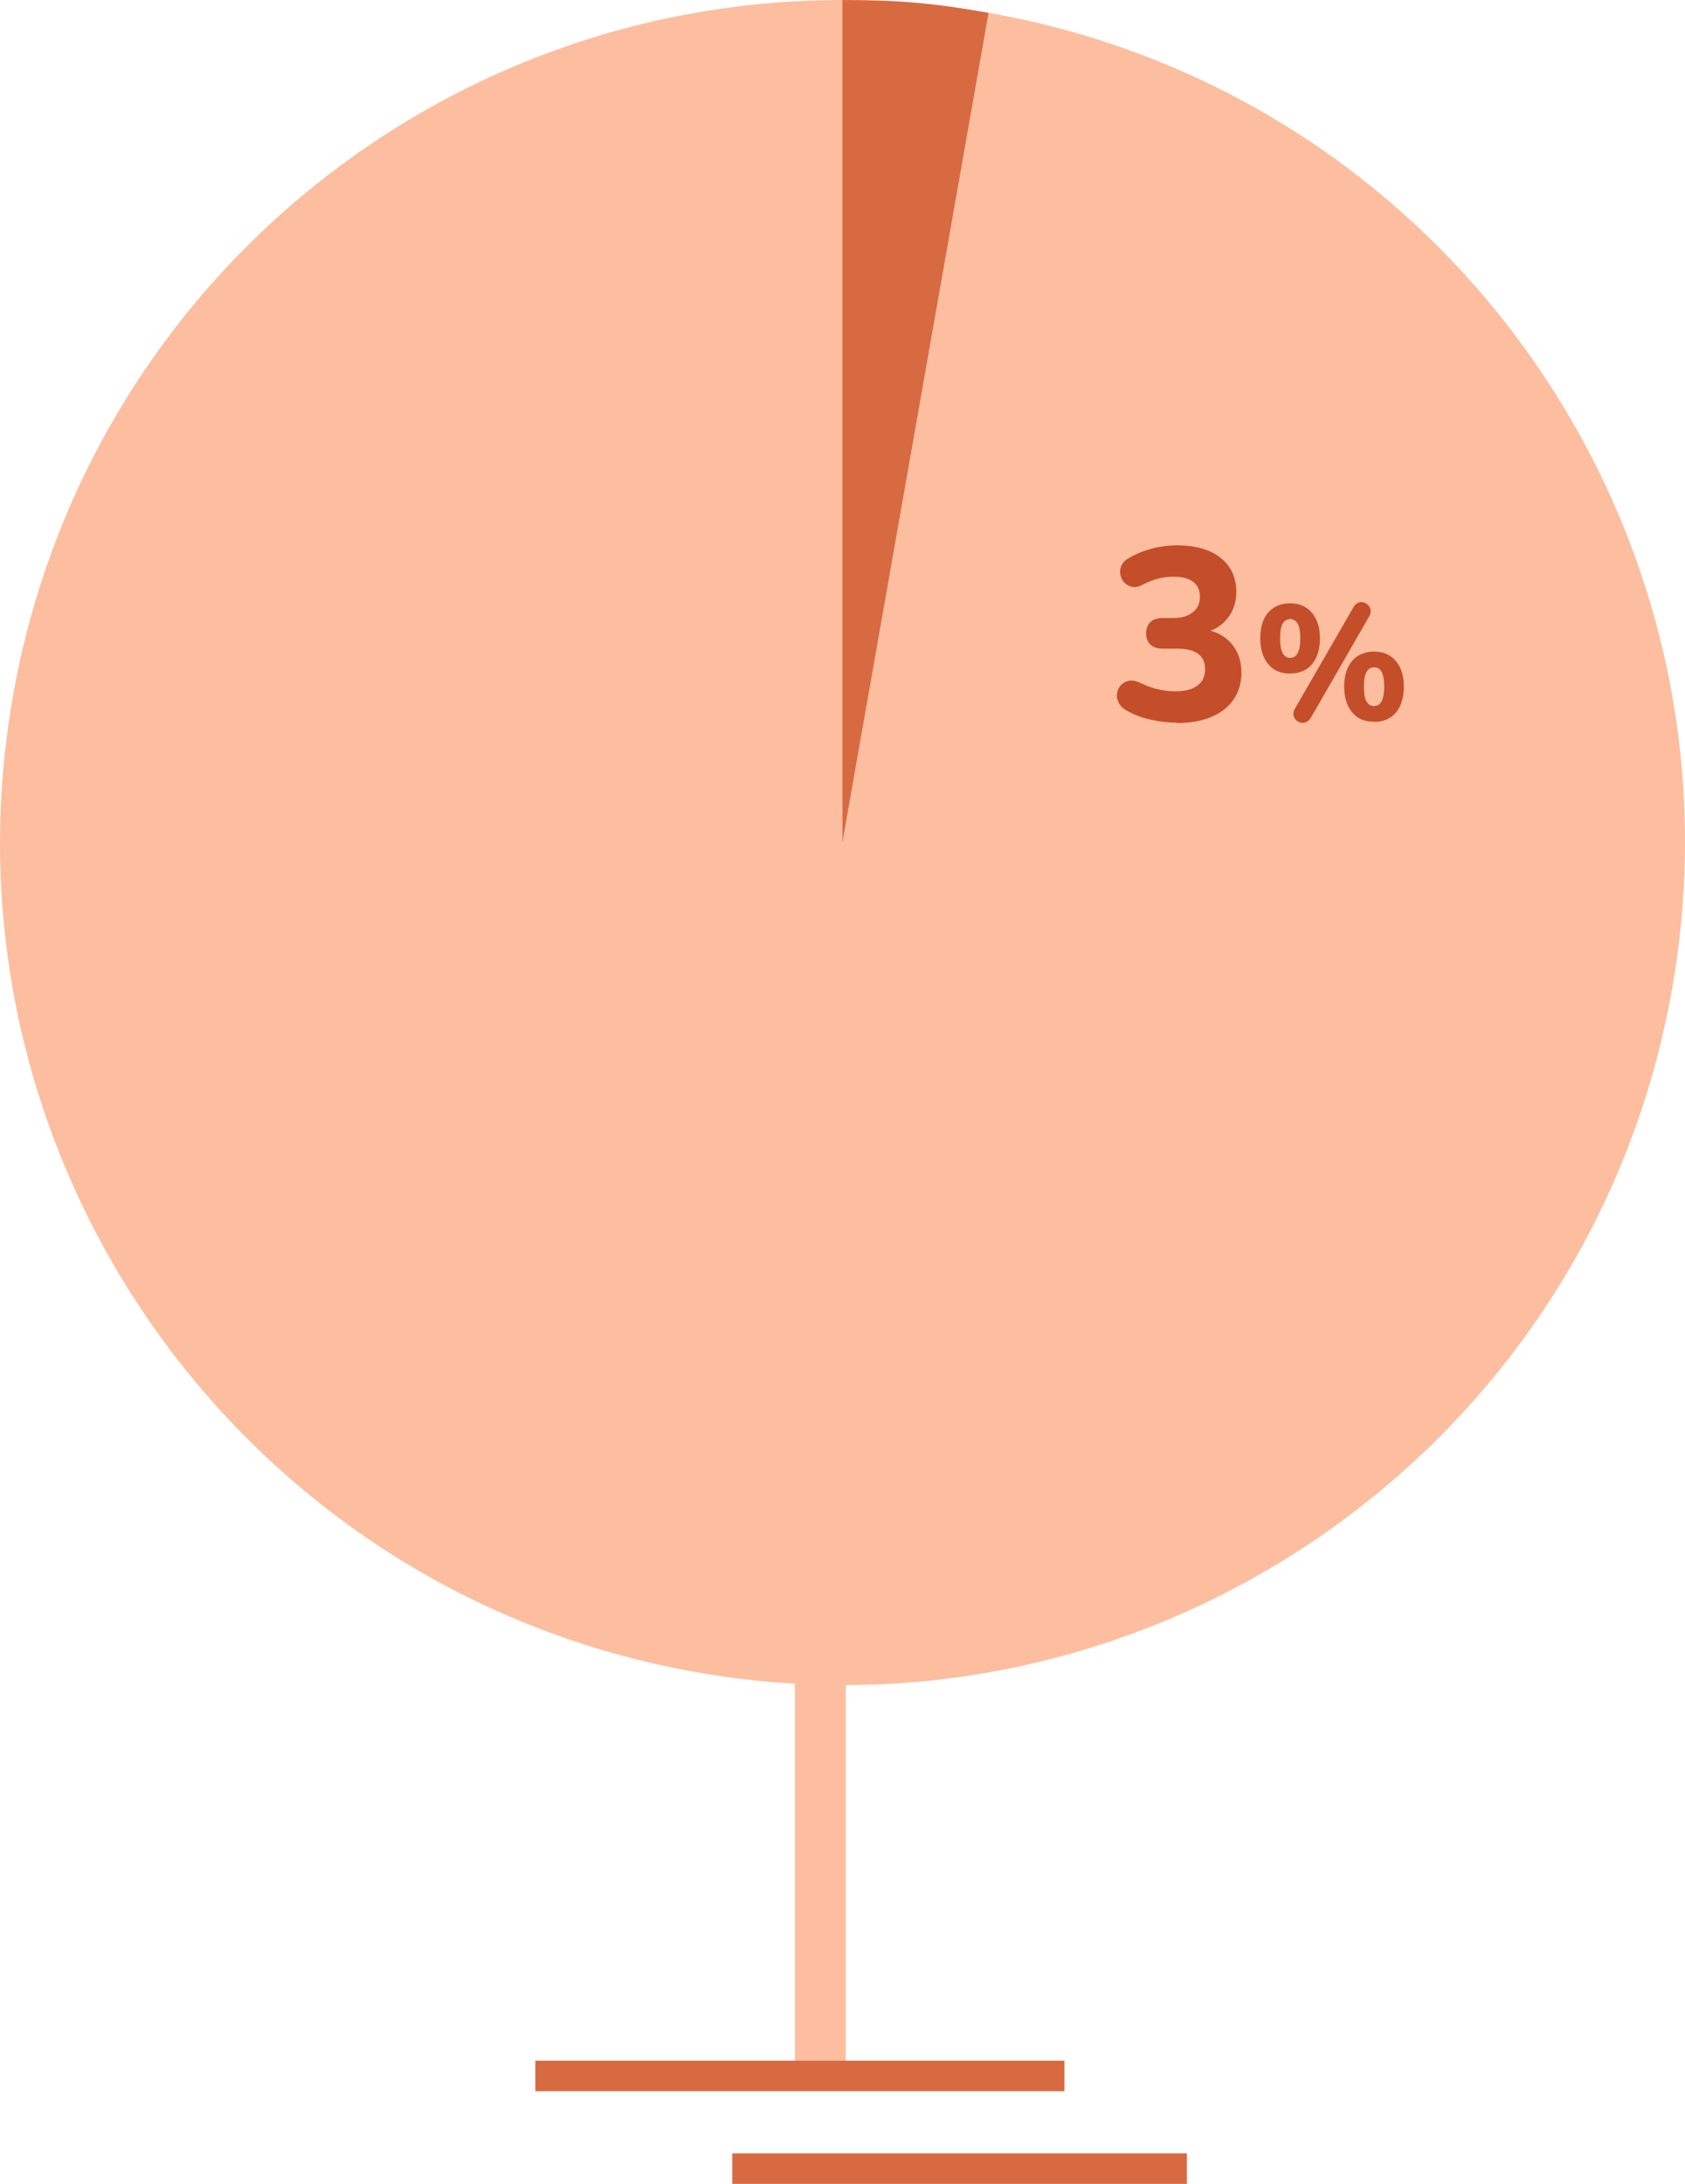
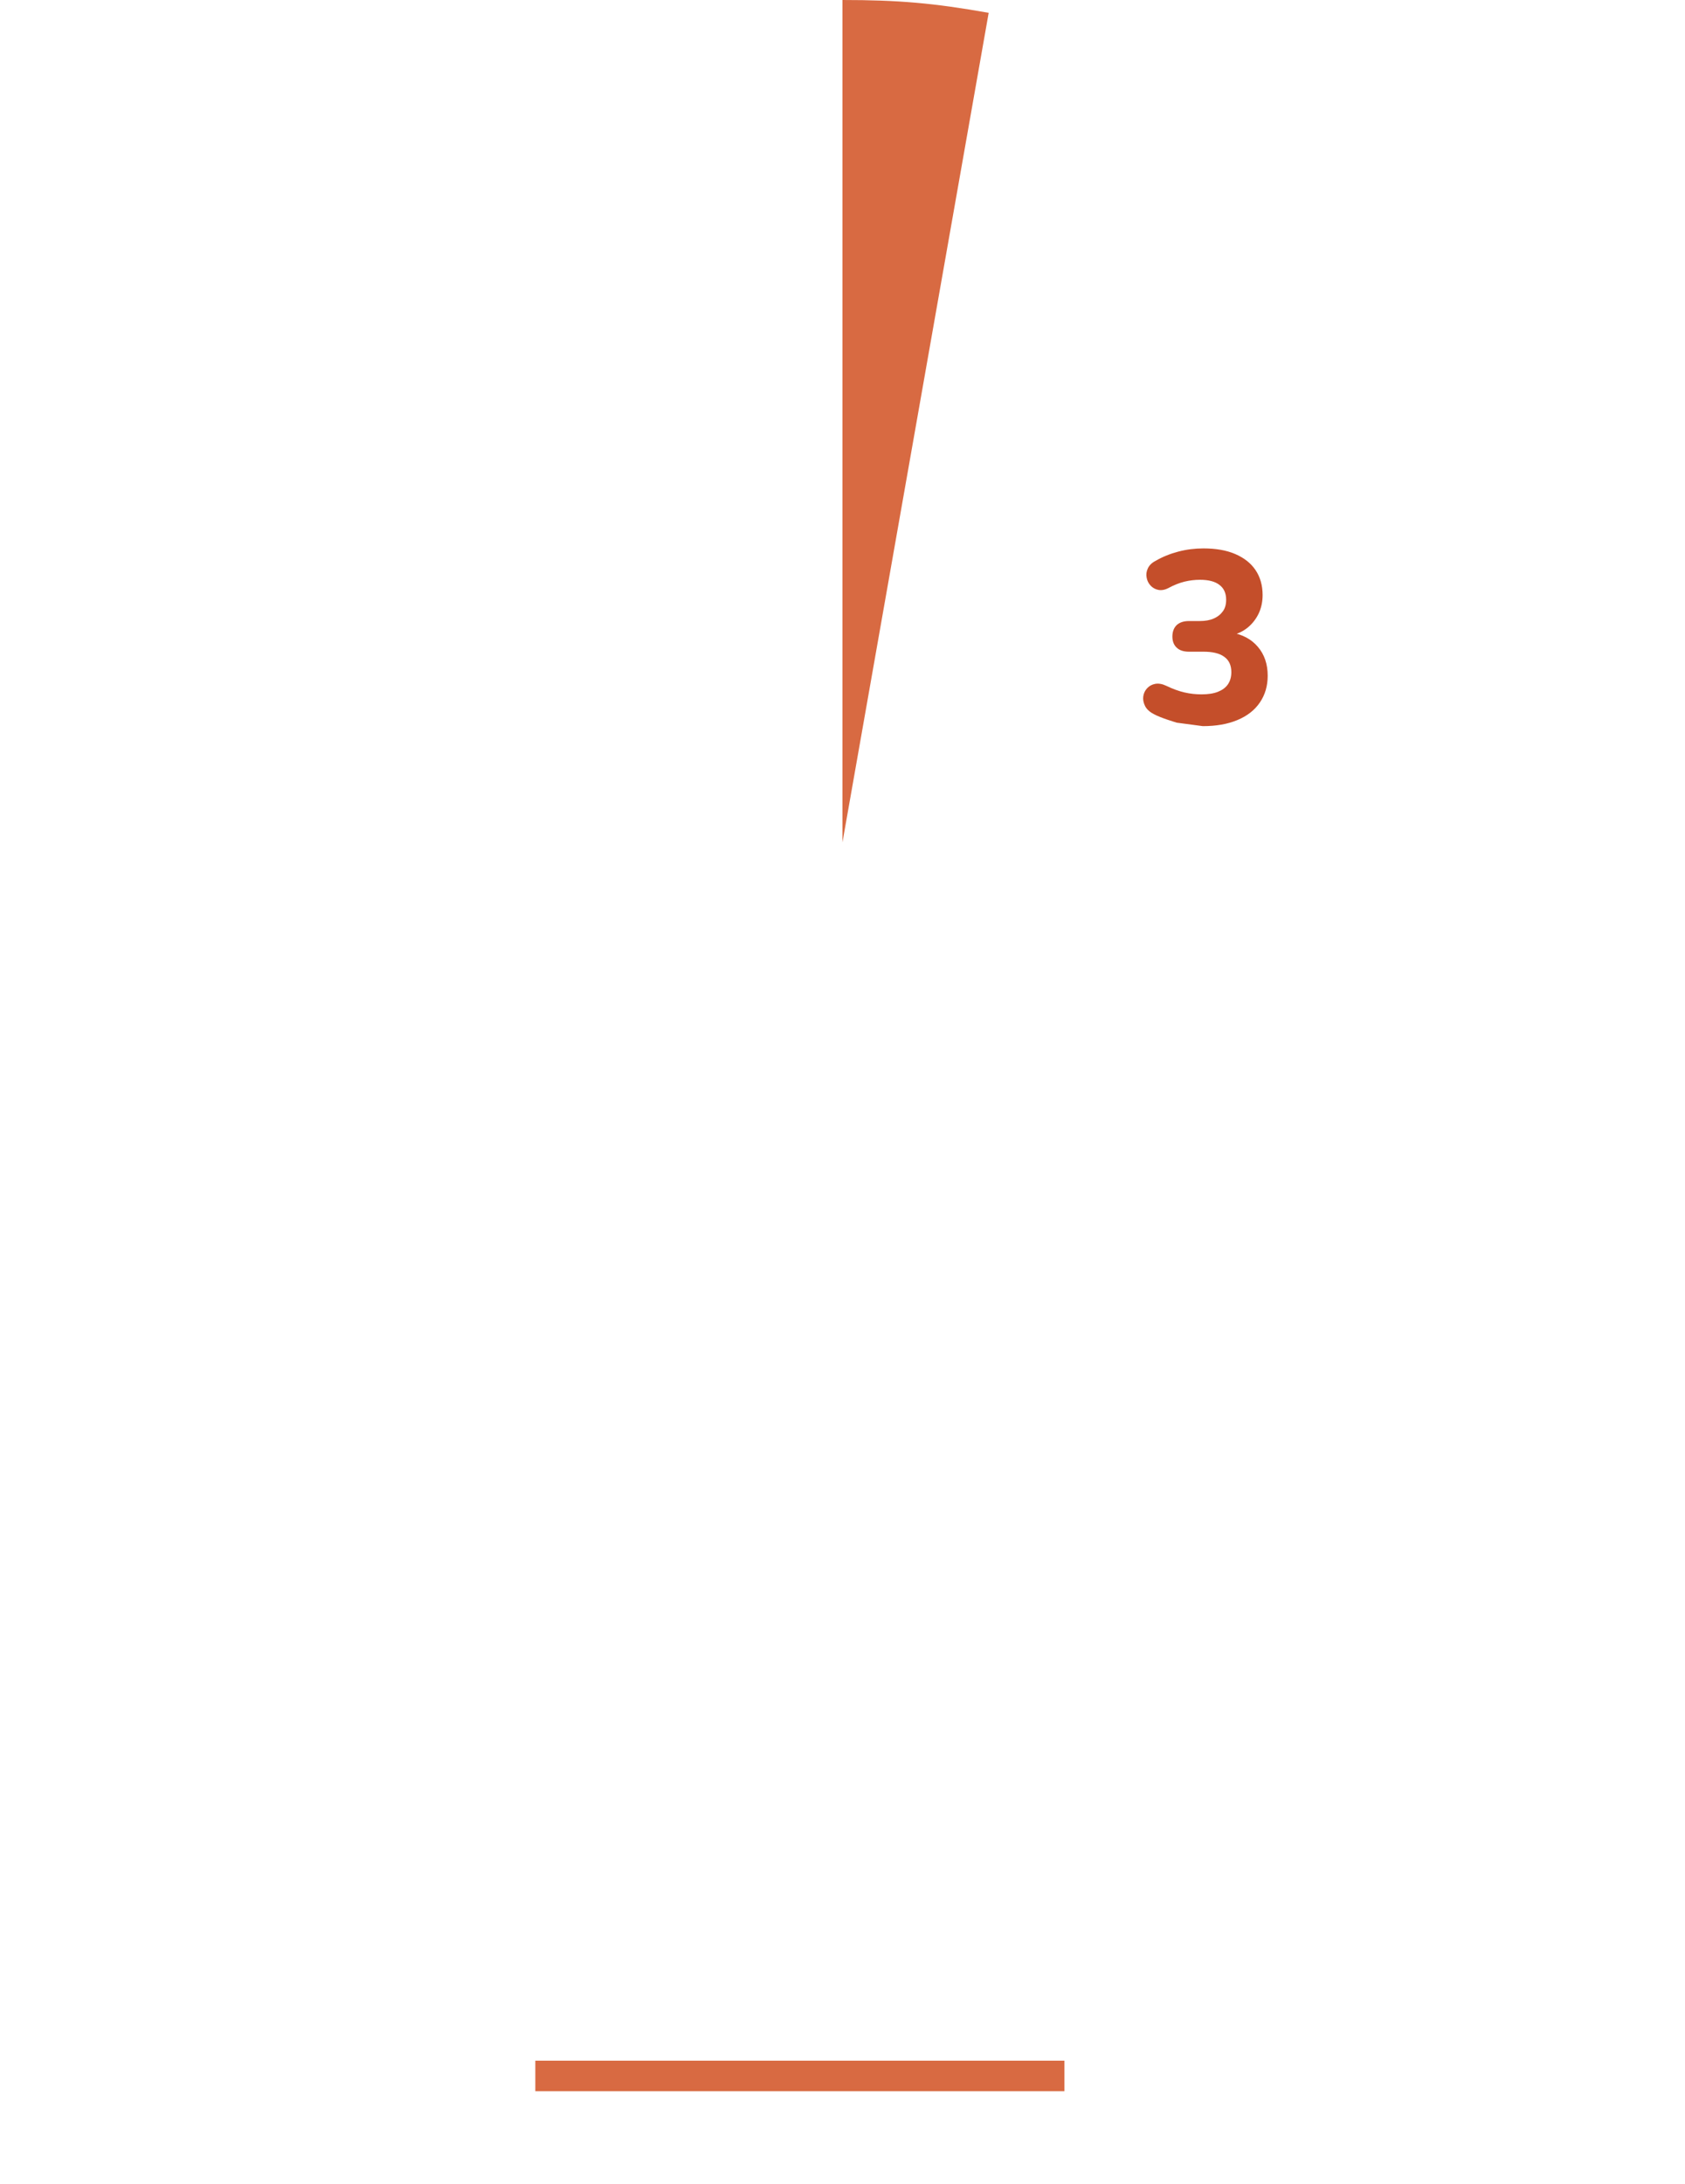
<svg xmlns="http://www.w3.org/2000/svg" id="Camada_1" data-name="Camada 1" viewBox="0 0 165.47 214.44">
  <defs>
    <style>
      .cls-1 {
        stroke: #d86a42;
        stroke-width: 3px;
      }

      .cls-1, .cls-2 {
        fill: none;
        stroke-miterlimit: 10;
      }

      .cls-3 {
        fill: #c44e2a;
      }

      .cls-4 {
        fill: #d86a42;
        fill-rule: evenodd;
      }

      .cls-5 {
        fill: #fcbe9f;
      }

      .cls-2 {
        stroke: #fcbe9f;
        stroke-width: 5px;
      }
    </style>
  </defs>
-   <line class="cls-2" x1="80.56" y1="203.27" x2="80.56" y2="82.21" />
  <g>
    <line class="cls-1" x1="52.57" y1="203.84" x2="104.53" y2="203.84" />
-     <line class="cls-1" x1="71.91" y1="212.94" x2="116.55" y2="212.94" />
  </g>
  <g>
-     <path class="cls-5" d="M82.73,82.72L97.1,1.26c44.99,7.93,75.03,50.84,67.1,95.83-7.93,44.99-50.84,75.03-95.83,67.1C23.38,156.25-6.66,113.35,1.27,68.36,8.25,28.76,42.53,0,82.73,0v82.72Z" />
    <path class="cls-4" d="M82.73,82.72V0c5.48,0,8.97.3,14.36,1.26l-14.36,81.46Z" />
  </g>
  <g>
-     <path class="cls-3" d="M115.56,70.96c-.85,0-1.71-.1-2.58-.3s-1.63-.48-2.27-.85c-.42-.22-.7-.49-.85-.8-.15-.31-.21-.62-.17-.92.04-.3.16-.57.37-.8.21-.23.48-.38.8-.44.33-.06.69,0,1.09.19.62.3,1.22.52,1.78.65.56.13,1.12.19,1.68.19.64,0,1.18-.08,1.61-.25.43-.17.76-.41.98-.73.22-.32.34-.72.34-1.2,0-.67-.23-1.18-.7-1.51-.46-.34-1.14-.5-2.04-.5h-1.42c-.53,0-.93-.13-1.21-.4-.28-.26-.42-.63-.42-1.09s.14-.85.42-1.12c.28-.26.68-.4,1.21-.4h1.06c.54,0,1-.08,1.38-.25s.67-.4.89-.71c.22-.3.32-.68.32-1.13,0-.64-.22-1.13-.66-1.46-.44-.34-1.08-.5-1.91-.5-.51,0-1.02.06-1.51.18-.5.12-1.03.33-1.61.64-.35.18-.68.23-.98.17-.3-.06-.56-.21-.76-.43-.2-.22-.33-.48-.38-.78-.06-.3-.02-.6.12-.9.14-.3.39-.55.76-.74.69-.4,1.44-.7,2.24-.91s1.63-.31,2.46-.31c1.22,0,2.26.18,3.12.55.86.37,1.53.89,1.99,1.57.46.68.7,1.5.7,2.46,0,.66-.13,1.26-.38,1.8-.26.54-.61,1-1.07,1.38-.46.38-1.01.64-1.67.8v-.31c1.14.19,2.02.66,2.66,1.42.64.75.96,1.7.96,2.83,0,1.01-.26,1.88-.77,2.63s-1.24,1.32-2.2,1.72c-.95.4-2.08.6-3.4.6Z" />
-     <path class="cls-3" d="M126.69,66.14c-.93,0-1.65-.31-2.16-.94-.51-.62-.77-1.46-.77-2.52,0-.71.11-1.33.34-1.84.23-.51.57-.91,1.01-1.18.44-.28.97-.42,1.58-.42.92,0,1.63.31,2.15.94.52.62.78,1.46.78,2.5,0,.7-.12,1.31-.34,1.83-.23.52-.56.92-1,1.2-.44.28-.97.42-1.58.42ZM126.69,64.6c.21,0,.39-.07.54-.2s.26-.34.34-.62.12-.65.12-1.1c0-.67-.09-1.16-.26-1.45-.18-.29-.42-.44-.73-.44-.21,0-.39.06-.54.19s-.26.33-.34.6c-.07.27-.11.64-.11,1.1,0,.68.09,1.17.26,1.47.17.3.42.45.74.45ZM128.71,70.49c-.13.21-.28.35-.46.42-.18.07-.36.08-.54.04-.18-.04-.33-.13-.46-.26-.12-.13-.2-.3-.23-.49-.03-.19.02-.39.14-.61l5.74-9.95c.13-.22.28-.37.46-.45s.36-.09.54-.04c.18.05.33.14.46.27.13.13.21.3.24.49.03.19-.02.39-.14.61l-5.74,9.97ZM134.93,70.87c-.93,0-1.65-.31-2.16-.94-.51-.63-.77-1.47-.77-2.53,0-.7.12-1.31.35-1.82.23-.51.57-.91,1.01-1.18s.96-.42,1.57-.42c.92,0,1.63.31,2.15.93.52.62.78,1.45.78,2.5,0,.7-.11,1.32-.34,1.84-.23.52-.56.93-1,1.21-.44.28-.97.42-1.58.42ZM134.93,69.32c.21,0,.39-.06.54-.19s.26-.34.34-.62.12-.66.12-1.1c0-.67-.09-1.15-.26-1.45-.18-.29-.42-.44-.73-.44-.21,0-.39.06-.54.19s-.26.33-.34.61c-.08.28-.12.64-.12,1.09,0,.69.08,1.19.26,1.48.17.29.42.44.74.44Z" />
+     <path class="cls-3" d="M115.56,70.96s-1.63-.48-2.27-.85c-.42-.22-.7-.49-.85-.8-.15-.31-.21-.62-.17-.92.04-.3.16-.57.37-.8.21-.23.48-.38.8-.44.33-.06.69,0,1.09.19.62.3,1.22.52,1.78.65.56.13,1.12.19,1.68.19.64,0,1.18-.08,1.61-.25.43-.17.76-.41.98-.73.22-.32.34-.72.34-1.2,0-.67-.23-1.18-.7-1.51-.46-.34-1.14-.5-2.04-.5h-1.42c-.53,0-.93-.13-1.21-.4-.28-.26-.42-.63-.42-1.09s.14-.85.42-1.12c.28-.26.68-.4,1.21-.4h1.06c.54,0,1-.08,1.38-.25s.67-.4.89-.71c.22-.3.32-.68.32-1.13,0-.64-.22-1.13-.66-1.46-.44-.34-1.08-.5-1.91-.5-.51,0-1.02.06-1.51.18-.5.12-1.03.33-1.61.64-.35.18-.68.23-.98.17-.3-.06-.56-.21-.76-.43-.2-.22-.33-.48-.38-.78-.06-.3-.02-.6.12-.9.14-.3.39-.55.76-.74.69-.4,1.44-.7,2.24-.91s1.63-.31,2.46-.31c1.22,0,2.26.18,3.12.55.86.37,1.53.89,1.99,1.57.46.68.7,1.5.7,2.46,0,.66-.13,1.26-.38,1.8-.26.54-.61,1-1.07,1.38-.46.38-1.01.64-1.67.8v-.31c1.14.19,2.02.66,2.66,1.42.64.75.96,1.7.96,2.83,0,1.01-.26,1.88-.77,2.63s-1.24,1.32-2.2,1.72c-.95.4-2.08.6-3.4.6Z" />
  </g>
</svg>